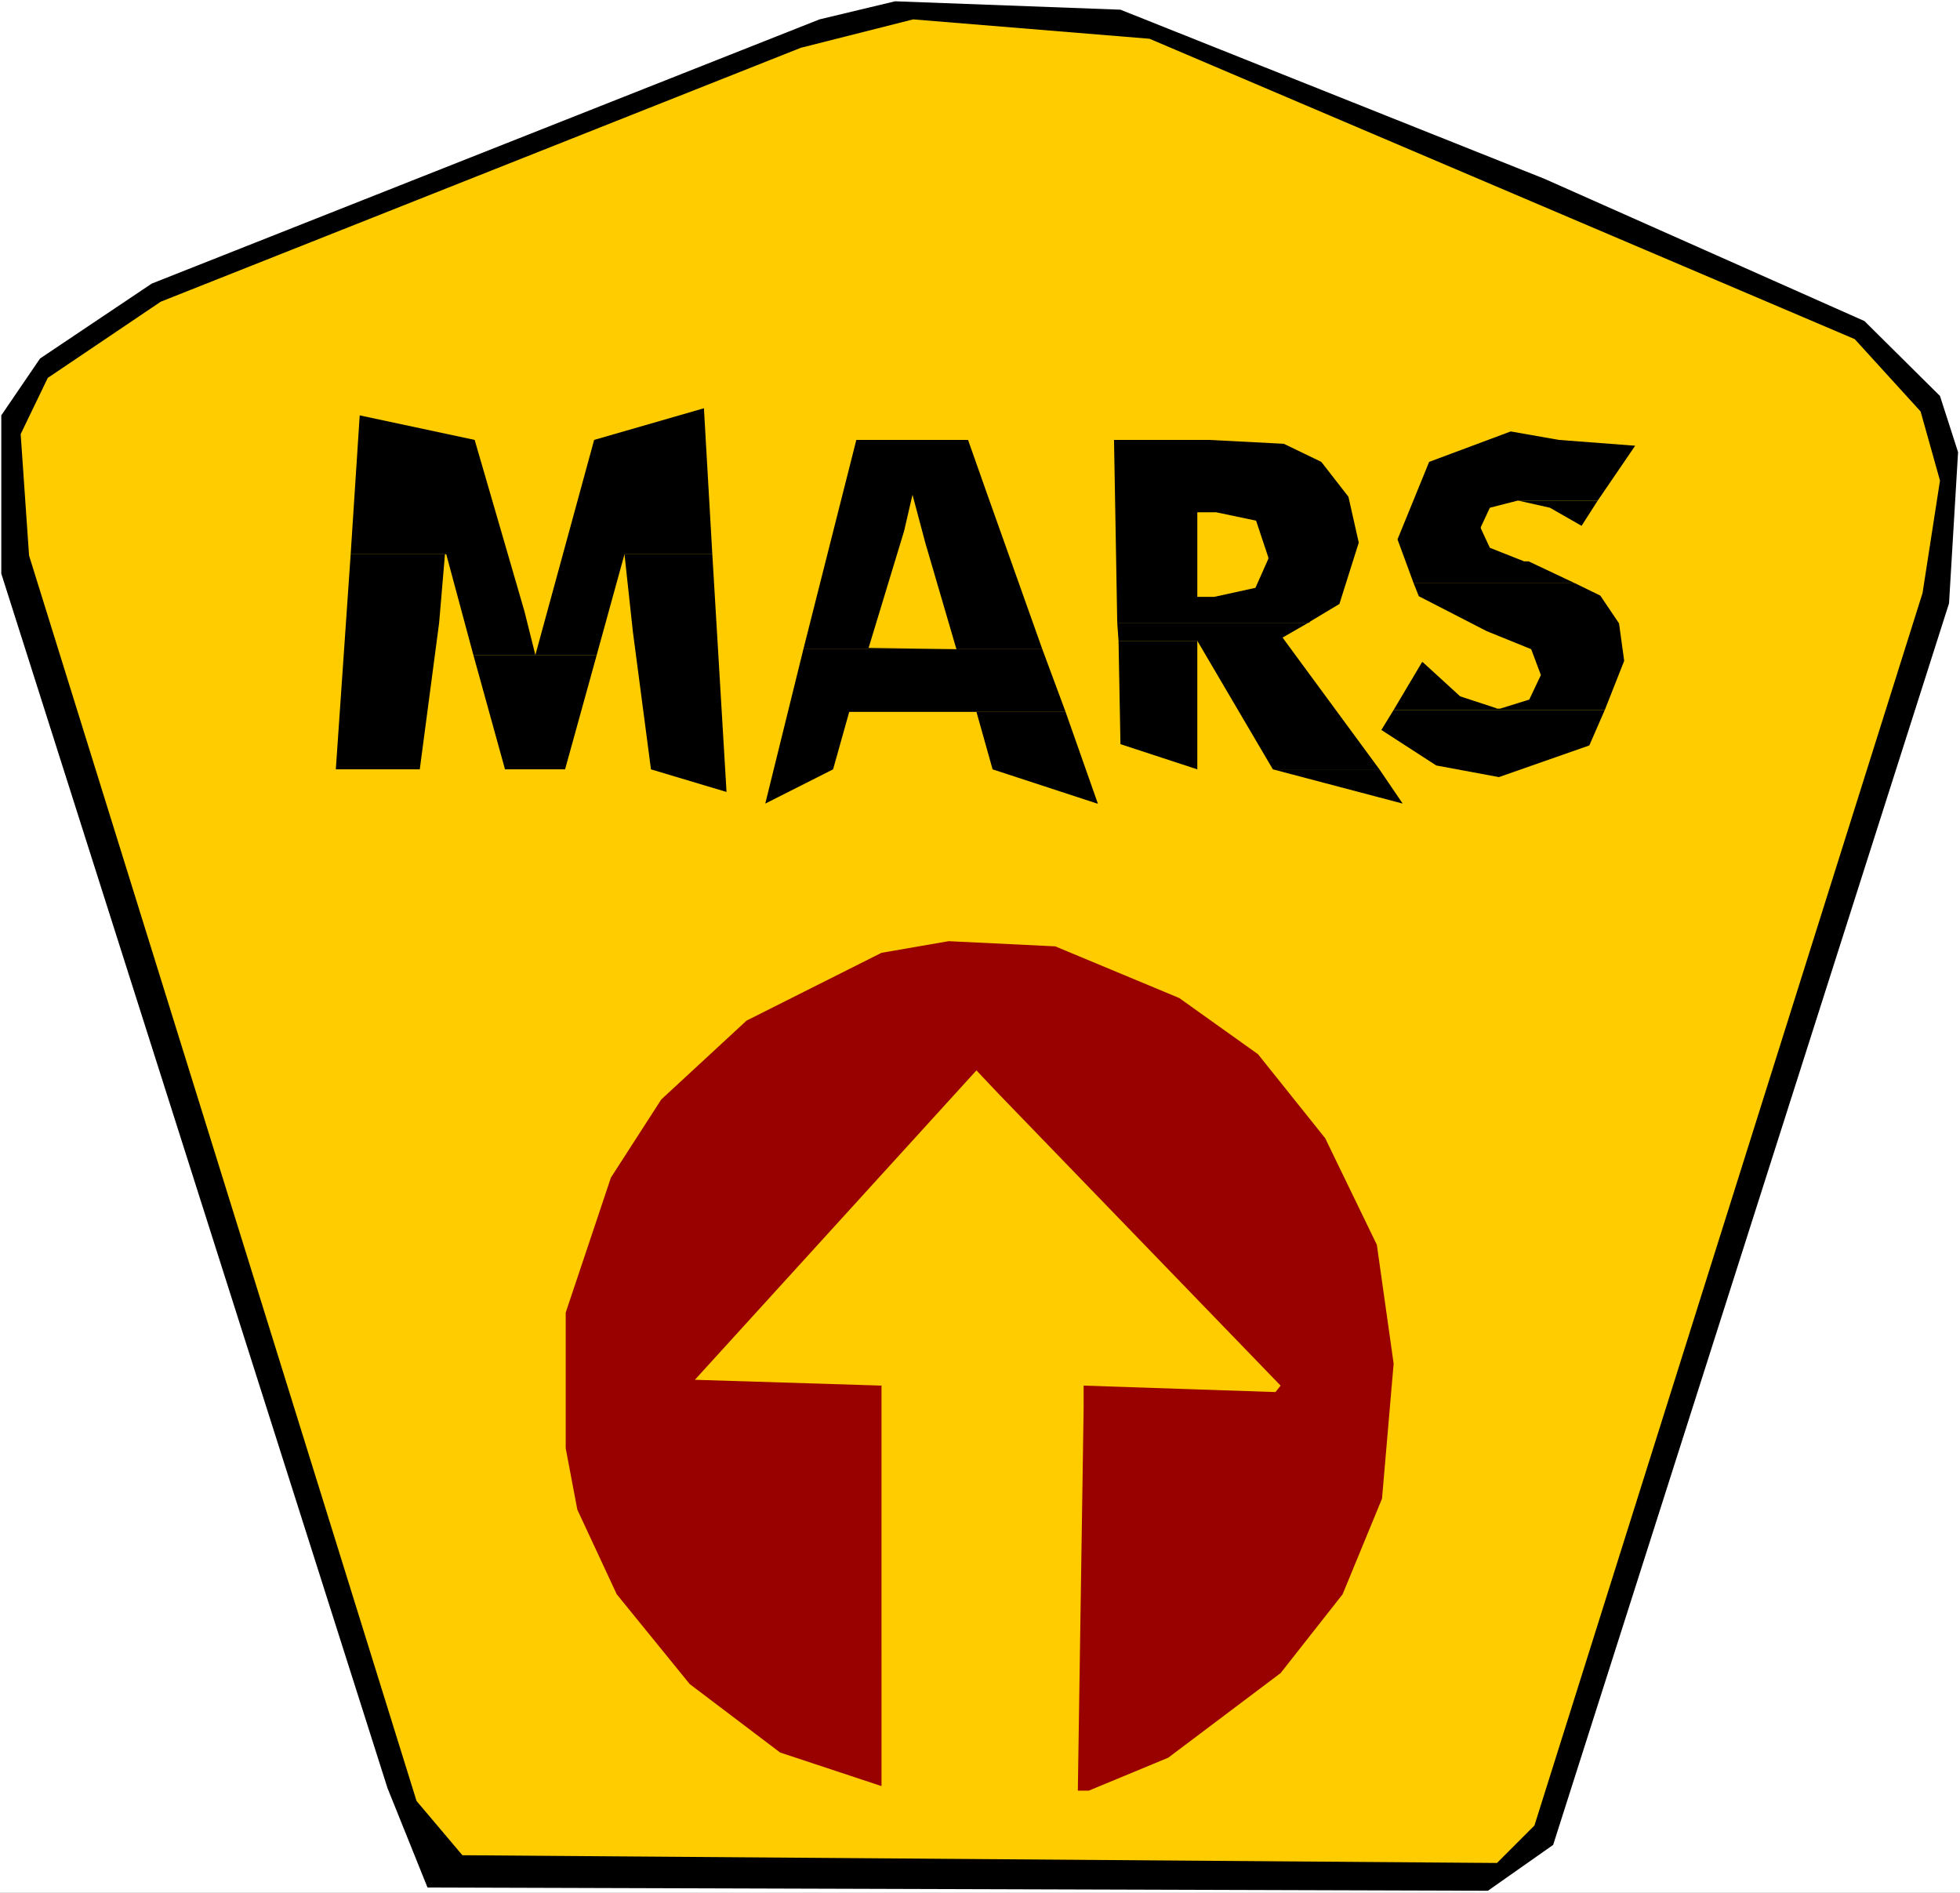
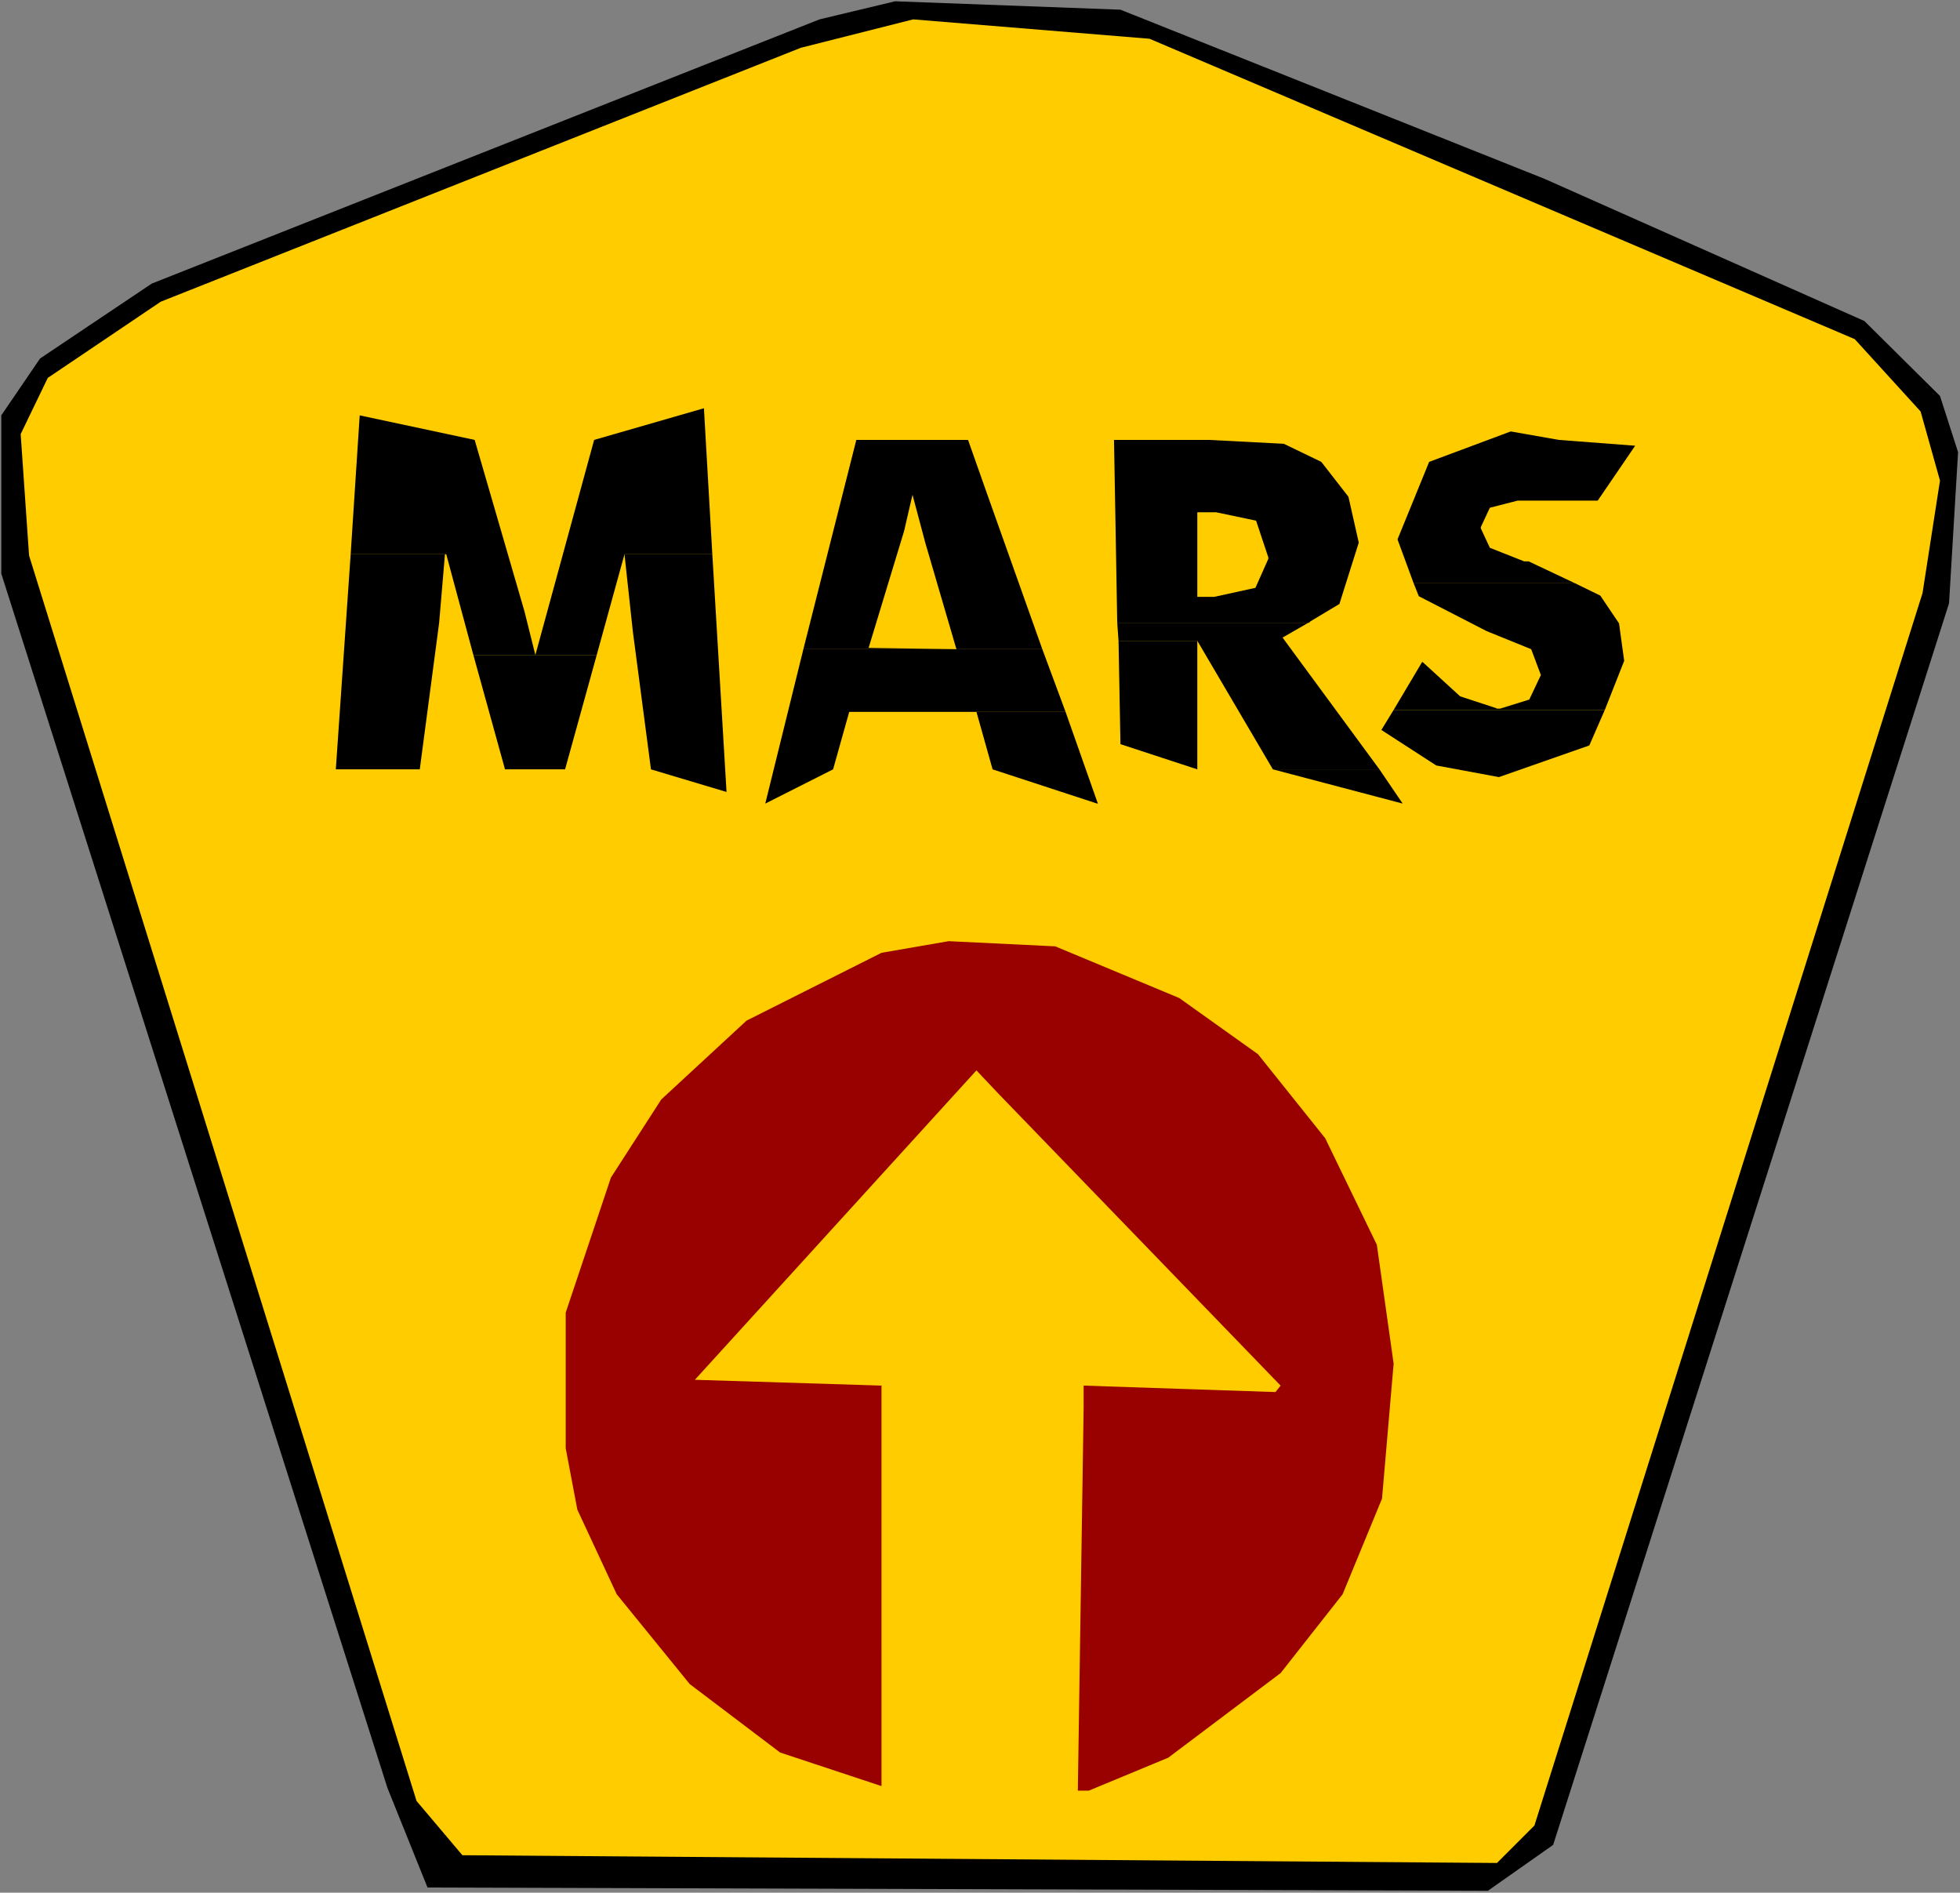
<svg xmlns="http://www.w3.org/2000/svg" xmlns:ns1="http://sodipodi.sourceforge.net/DTD/sodipodi-0.dtd" xmlns:ns2="http://www.inkscape.org/namespaces/inkscape" version="1.0" width="129.766mm" height="125.282mm" id="svg19" ns1:docname="Mars.wmf">
  <rect width="100%" height="100%" fill="#808080" stroke="none" />
  <ns1:namedview id="namedview19" pagecolor="#ffffff" bordercolor="#000000" borderopacity="0.25" ns2:showpageshadow="2" ns2:pageopacity="0.0" ns2:pagecheckerboard="0" ns2:deskcolor="#d1d1d1" ns2:document-units="mm" />
  <defs id="defs1">
    <pattern id="WMFhbasepattern" patternUnits="userSpaceOnUse" width="6" height="6" x="0" y="0" />
  </defs>
-   <path style="fill:#ffffff;fill-opacity:1;fill-rule:evenodd;stroke:none" d="M 0,473.505 H 490.455 V 0 H 0 Z" id="path1" />
  <path style="fill:#000000;fill-opacity:1;fill-rule:evenodd;stroke:none" d="m 386.547,44.765 79.992,35.553 18.907,18.746 4.525,14.06 -2.262,37.816 -99.061,310.606 -16.322,11.474 L 106.979,472.212 96.96,447.325 0.323,143.506 V 103.913 L 10.019,89.691 37.976,70.945 205.07,4.848 223.977,0.323 280.376,2.424 Z" id="path2" />
  <path style="fill:#ffcc00;fill-opacity:1;fill-rule:evenodd;stroke:none" d="m 464.115,84.843 16.483,18.1 4.848,17.292 -4.363,28.119 -97.121,308.344 -9.373,9.373 L 115.705,464.132 104.232,450.557 7.272,138.981 5.171,108.599 11.958,94.539 40.238,75.47 200.384,11.959 228.502,4.848 287.648,9.696 Z" id="path3" />
  <path style="fill:#990000;fill-opacity:1;fill-rule:evenodd;stroke:none" d="m 295.081,249.681 19.715,14.06 16.806,21.009 12.928,26.665 4.202,29.735 -2.909,33.776 -9.858,23.918 -15.514,19.716 -28.118,21.17 -19.877,8.242 h -2.747 l 1.454,-95.671 v -5.656 l 47.995,1.616 1.293,-1.616 -70.619,-73.046 -5.494,-5.818 -70.458,77.409 46.702,1.454 V 446.84 l -25.371,-8.403 -22.624,-17.13 -18.261,-22.463 -9.858,-21.17 -2.909,-15.353 v -33.937 l 11.312,-33.776 12.605,-19.554 21.331,-19.716 33.774,-16.969 16.806,-2.909 26.664,1.293 z" id="path4" />
  <path style="fill:#000000;fill-opacity:1;fill-rule:evenodd;stroke:none" d="m 377.982,107.953 -20.362,7.595 -7.918,19.393 4.04,10.989 h 40.4 l -11.635,-5.495 h -1.131 l -8.565,-3.394 -2.262,-4.848 v -0.323 l 2.262,-4.848 6.949,-1.778 h 20.038 l 9.373,-13.736 -19.069,-1.454 -11.958,-2.101 z" id="path5" />
  <path style="fill:#000000;fill-opacity:1;fill-rule:evenodd;stroke:none" d="m 278.76,110.054 0.323,18.1 h 25.21 l 10.019,2.101 3.07,9.212 v 0.323 l -3.232,7.272 -10.342,2.262 h -4.202 v -21.17 h -20.523 l 0.485,27.635 h 47.995 l 0.323,-0.323 7.272,-4.363 4.848,-15.353 -2.586,-11.474 -6.787,-8.727 -9.373,-4.525 -18.746,-0.97 z" id="path6" />
  <path style="fill:#000000;fill-opacity:1;fill-rule:evenodd;stroke:none" d="m 214.281,110.054 -13.251,52.36 h 59.792 l -13.736,-38.624 h -18.746 l 3.232,12.12 7.757,26.503 -21.978,-0.323 8.888,-29.251 1.454,-6.303 0.646,-2.747 h 18.746 l -4.848,-13.736 z" id="path7" />
  <path style="fill:#000000;fill-opacity:1;fill-rule:evenodd;stroke:none" d="m 176.144,102.135 -27.472,7.919 -14.706,53.815 -2.747,-10.989 -12.443,-42.826 -28.765,-6.141 -2.262,34.745 h 23.917 l 6.787,25.211 h 30.866 l 6.949,-25.211 h 21.978 z" id="path8" />
  <path style="fill:#000000;fill-opacity:1;fill-rule:evenodd;stroke:none" d="m 355.843,165.646 -7.11,11.959 h 52.843 l 4.848,-12.282 -1.293,-9.373 -4.686,-6.949 -6.302,-3.071 H 353.742 l 1.293,3.232 16.968,8.727 11.15,4.525 2.424,6.464 -2.909,6.141 -7.272,2.262 h -0.808 l -0.323,-0.162 -8.888,-2.909 -9.373,-8.565 z" id="path9" />
  <path style="fill:#000000;fill-opacity:1;fill-rule:evenodd;stroke:none" d="m 279.568,155.788 0.323,4.525 h 19.715 l 18.907,32.16 h 26.664 l -24.24,-32.968 6.464,-3.717 z" id="path10" />
  <path style="fill:#000000;fill-opacity:1;fill-rule:evenodd;stroke:none" d="m 244.339,178.09 4.04,14.383 26.179,8.565 h 0.162 l -8.08,-22.948 z" id="path11" />
  <path style="fill:#000000;fill-opacity:1;fill-rule:evenodd;stroke:none" d="m 348.732,177.605 -3.07,5.01 13.736,8.888 15.675,2.909 22.624,-7.919 3.878,-8.888 z" id="path12" />
  <path style="fill:#000000;fill-opacity:1;fill-rule:evenodd;stroke:none" d="m 279.891,160.313 0.485,25.857 19.23,6.303 v -32.16 z" id="path13" />
  <path style="fill:#000000;fill-opacity:1;fill-rule:evenodd;stroke:none" d="m 118.453,163.868 7.918,28.604 h 15.029 l 7.918,-28.604 z" id="path14" />
  <path style="fill:#000000;fill-opacity:1;fill-rule:evenodd;stroke:none" d="m 201.03,162.414 -9.534,38.624 16.968,-8.565 4.04,-14.383 h 54.136 l -5.818,-15.676 z" id="path15" />
-   <path style="fill:#000000;fill-opacity:1;fill-rule:evenodd;stroke:none" d="m 379.921,125.244 7.918,1.778 7.918,4.525 4.04,-6.303 z" id="path16" />
  <path style="fill:#000000;fill-opacity:1;fill-rule:evenodd;stroke:none" d="m 318.513,192.472 32.482,8.565 -5.818,-8.565 z" id="path17" />
  <path style="fill:#000000;fill-opacity:1;fill-rule:evenodd;stroke:none" d="m 87.749,138.658 -3.717,53.815 h 21.008 l 4.848,-36.685 1.454,-17.13 z" id="path18" />
  <path style="fill:#000000;fill-opacity:1;fill-rule:evenodd;stroke:none" d="m 156.267,138.658 2.101,19.393 4.525,34.422 18.907,5.656 -3.555,-59.471 z" id="path19" />
</svg>